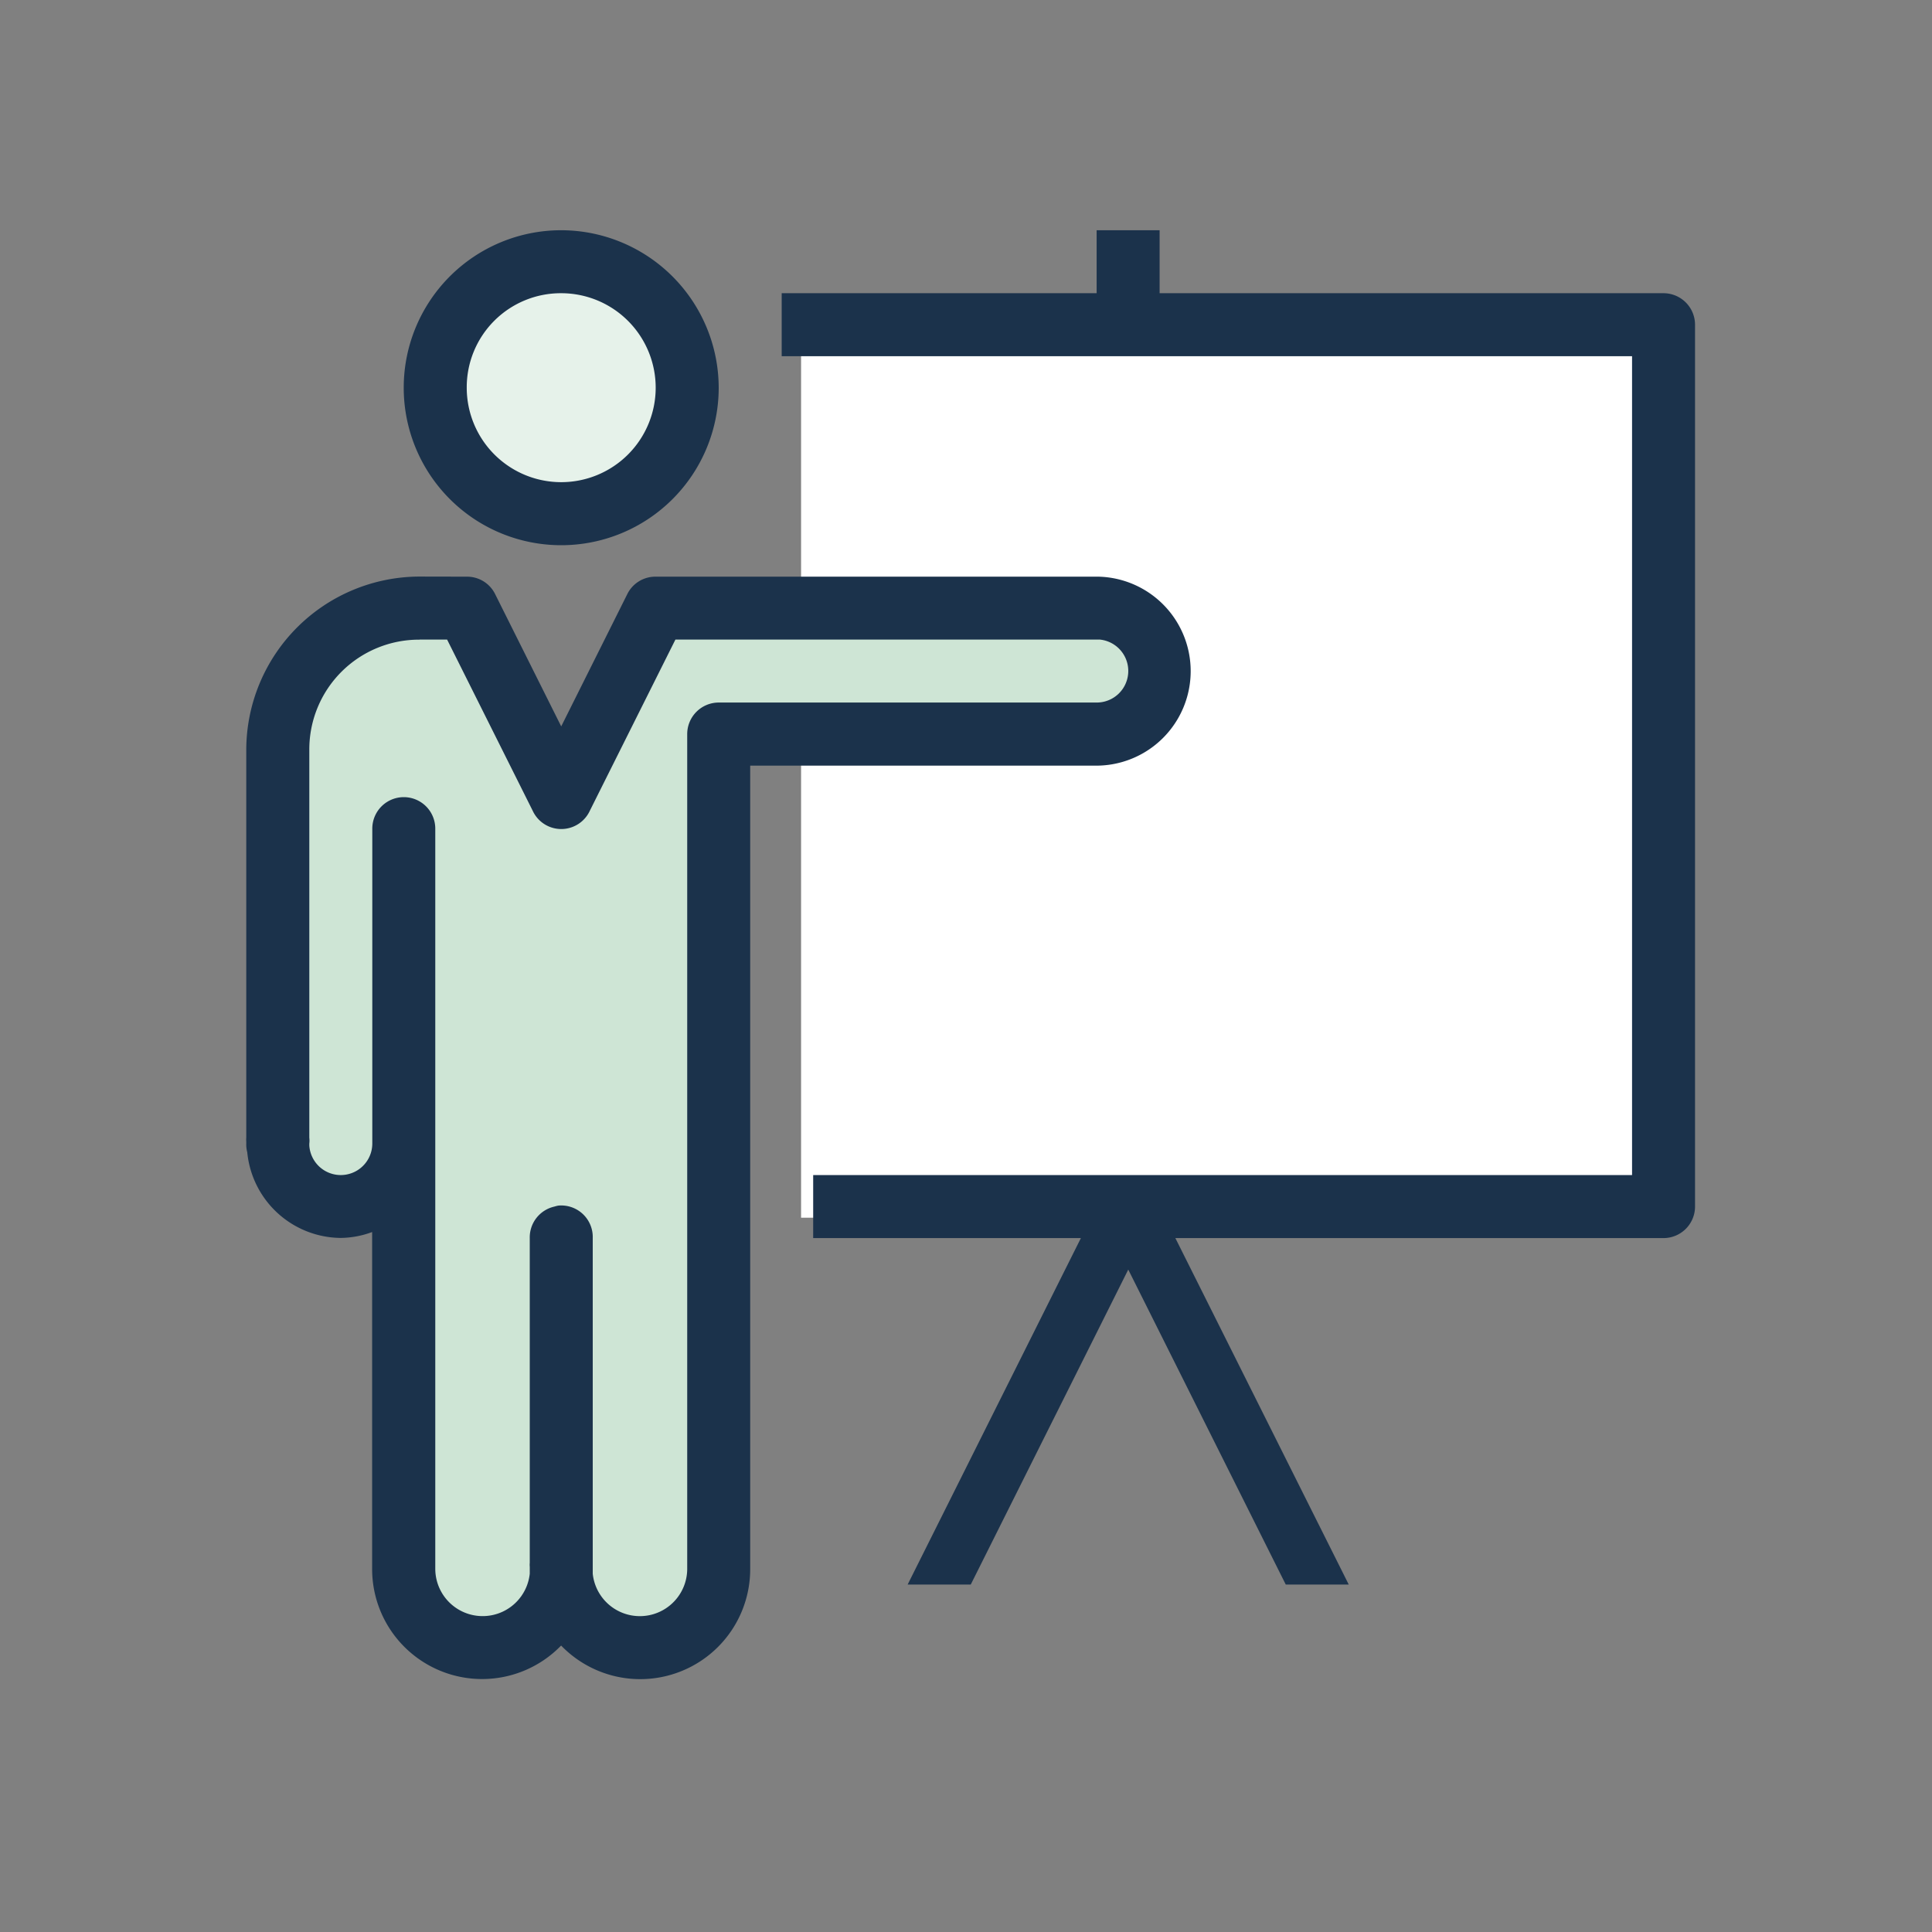
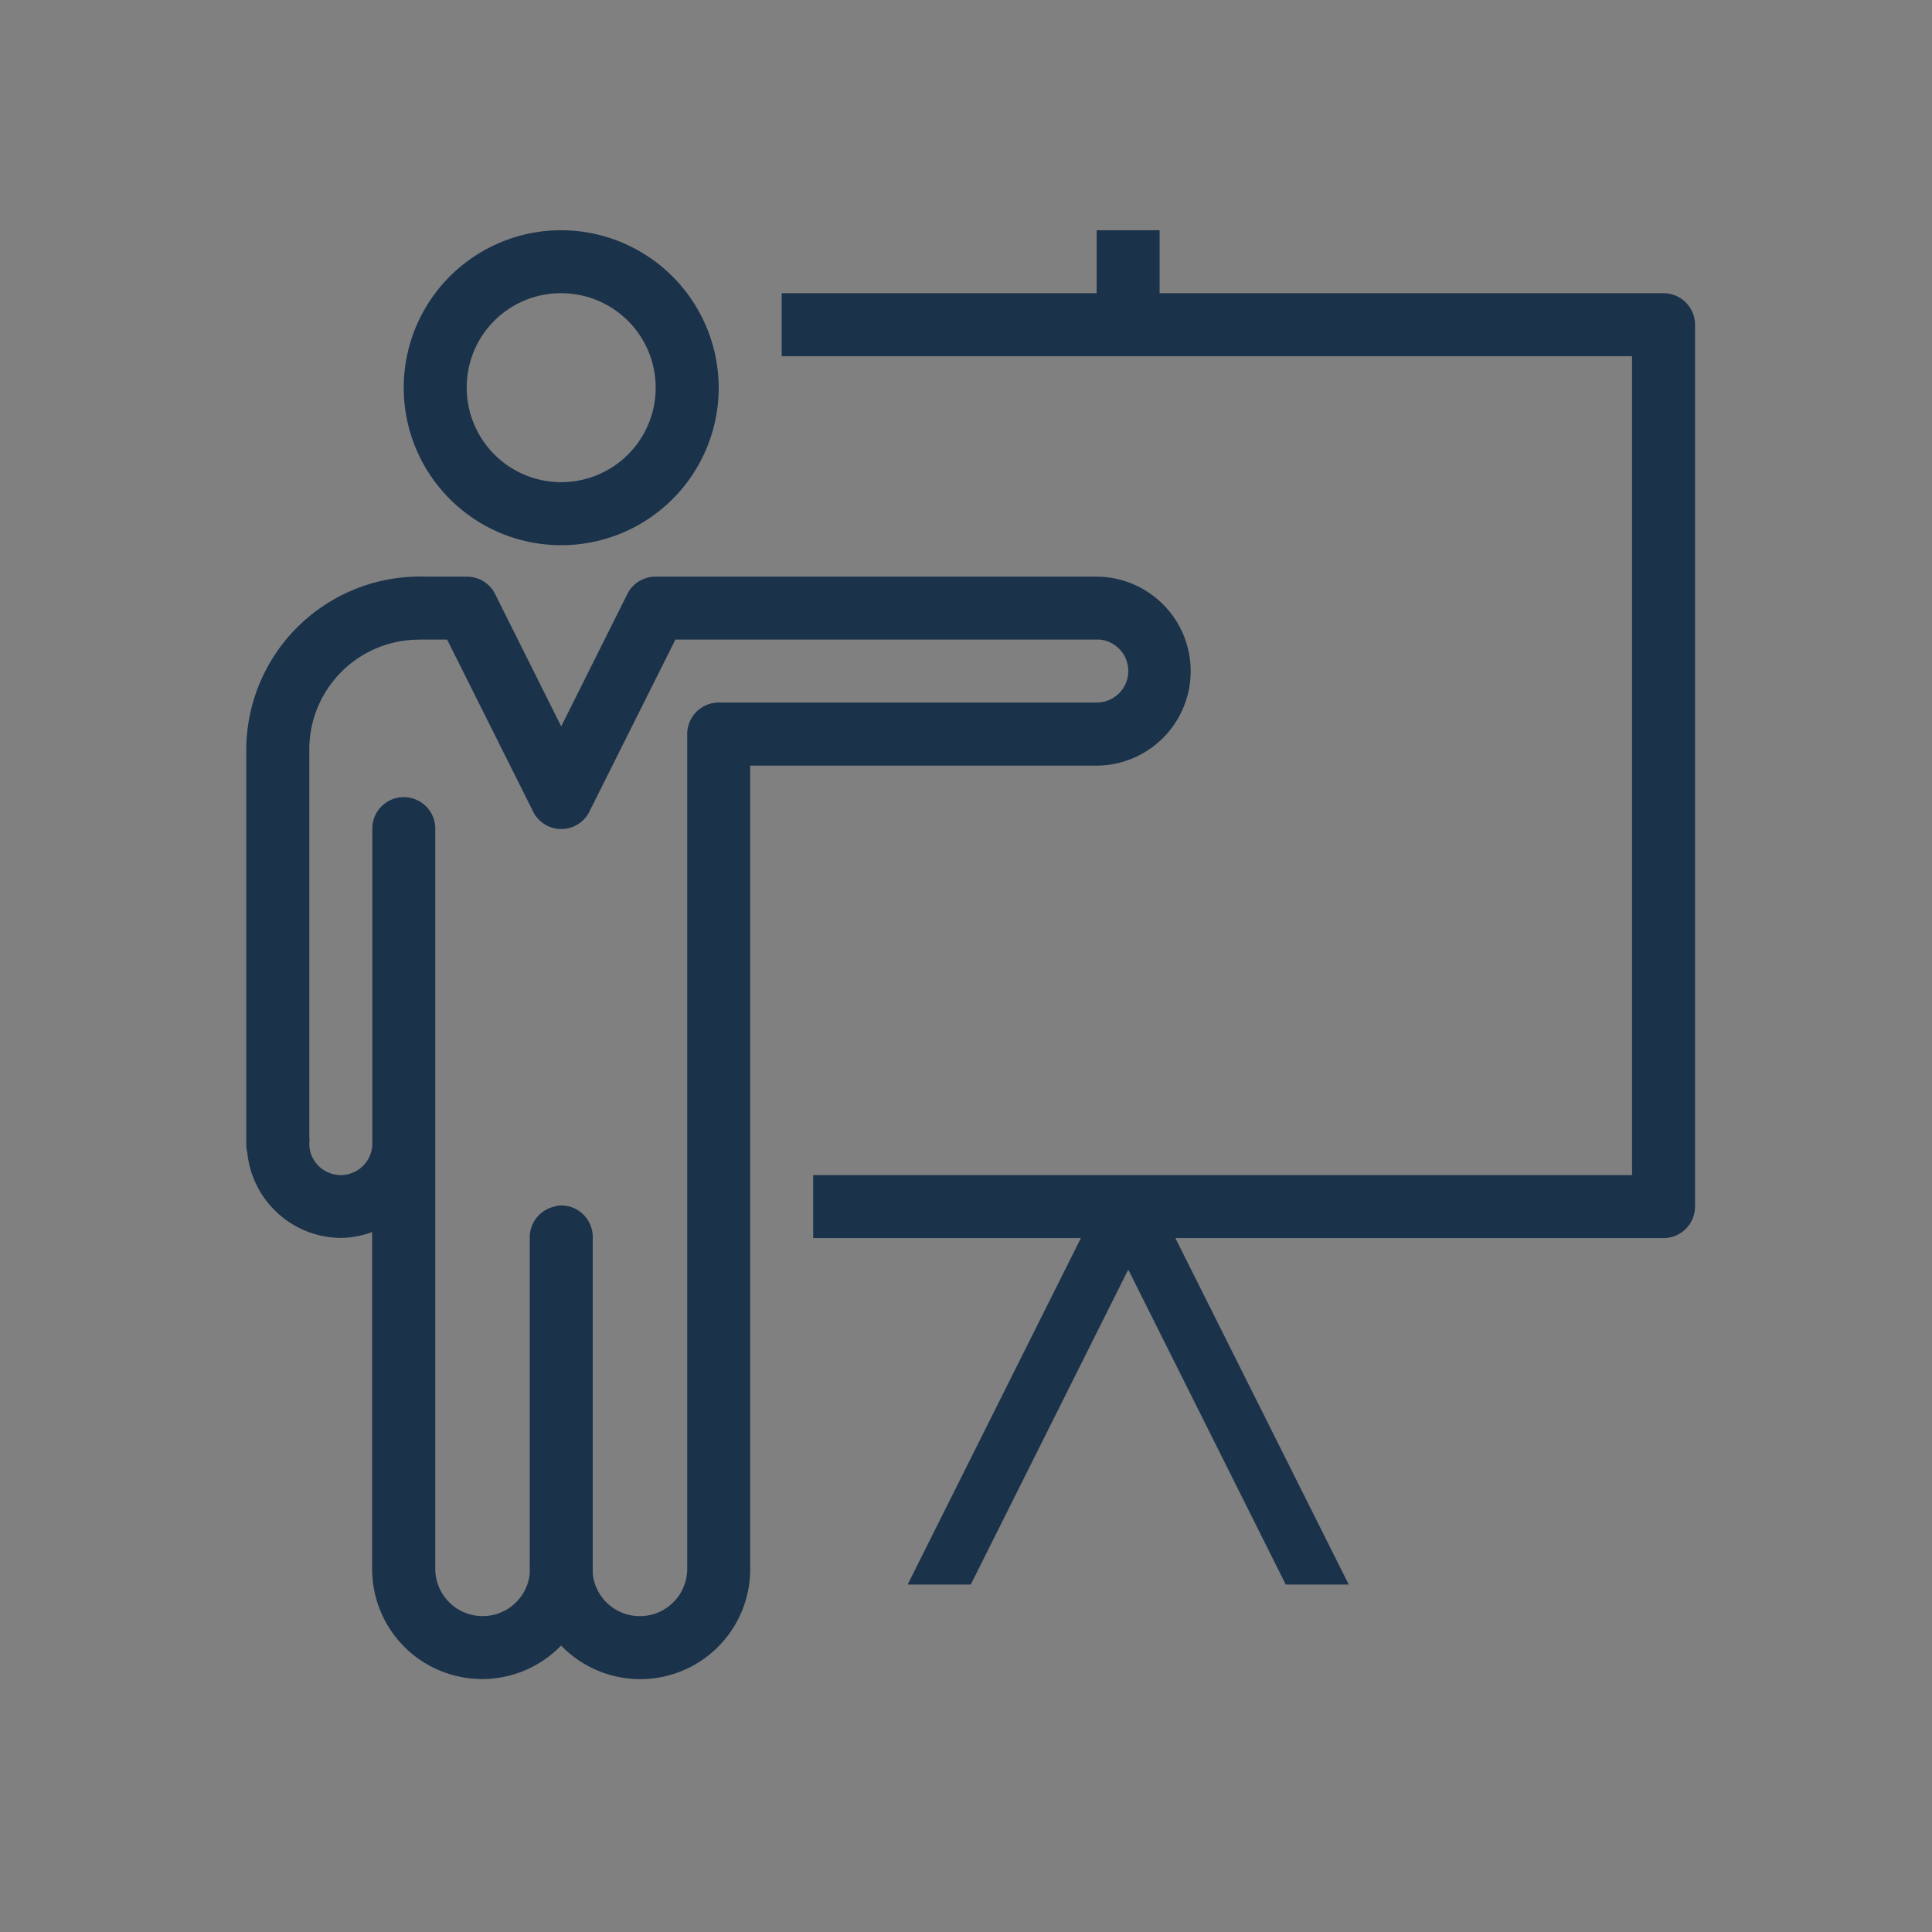
<svg xmlns="http://www.w3.org/2000/svg" width="60" height="60" viewBox="0 0 60 60">
  <rect x="0" y="0" width="60" height="60" fill="#808080" stroke="none" />
  <defs>
    <clipPath id="clip-training">
      <rect width="60" height="60" />
    </clipPath>
  </defs>
  <g id="training" clip-path="url(#clip-training)">
    <g id="Group_16311" data-name="Group 16311" transform="translate(-1552.354 -542.85)">
      <g id="Group_16228" data-name="Group 16228" transform="translate(1559.999 550)">
-         <rect id="Rectangle_14556" data-name="Rectangle 14556" width="26.632" height="28.246" transform="translate(17.233 2.421)" fill="#fff" />
-         <path id="Path_147864" data-name="Path 147864" d="M4.035,0A4.035,4.035,0,1,1,0,4.035,4.035,4.035,0,0,1,4.035,0Z" transform="translate(5.65 0.807)" fill="#e6f2ea" />
-         <path id="Path_104966" data-name="Path 104966" d="M-22613.795,13150.461h-3.814v-15.406a14.634,14.634,0,0,1,2.576-2.2,14.517,14.517,0,0,1,3.314,0l2.682,4.881,3.037-5.622h13.432l2.037,1.943v2.091h-13.844v27.019l-2.557,1.671-2.105-1.671-2.682,1.671-2.076-1.671Z" transform="translate(22618.732 -13120.438)" fill="#cee5d5" />
        <g id="icons8-training" transform="translate(0 0)">
          <path id="Path_102023" data-name="Path 102023" d="M11.781,2a4.891,4.891,0,1,0,4.891,4.891A4.9,4.9,0,0,0,11.781,2ZM28.409,2V3.956H18.628V5.912H45.037V31.343H19.606V33.3H27.92L22.54,44.059H24.5l4.891-9.781,4.891,9.781h1.956L30.854,33.3H46.015a.98.98,0,0,0,.978-.978V4.934a.98.98,0,0,0-.978-.978H30.365V2ZM11.781,3.956A2.934,2.934,0,1,1,8.847,6.891,2.921,2.921,0,0,1,11.781,3.956Zm-4.4,8.8A5.392,5.392,0,0,0,2,18.139V30.182A.654.654,0,0,0,2,30.3v.061a.951.951,0,0,0,.031.275,2.943,2.943,0,0,0,2.9,2.659,2.886,2.886,0,0,0,.978-.183V43.57a3.415,3.415,0,0,0,5.869,2.384A3.415,3.415,0,0,0,17.65,43.57V18.628H28.409a2.935,2.935,0,0,0,.061-5.869H14.715a.972.972,0,0,0-.886.55l-2.048,4.1-2.048-4.1a.972.972,0,0,0-.886-.55Zm0,1.956h.856l2.659,5.318a.977.977,0,0,0,1.773,0l2.659-5.318H28.5a.98.98,0,0,1-.092,1.956H16.672a.98.98,0,0,0-.978.978V43.57a1.471,1.471,0,0,1-2.934.153V33.3a.979.979,0,0,0-1.07-1.009,1.144,1.144,0,0,0-.122.031.98.98,0,0,0-.764.978V43.386a.654.654,0,0,0,0,.122v.214a1.471,1.471,0,0,1-2.934-.153V20.584a.978.978,0,1,0-1.956,0v9.781a.979.979,0,0,1-1.956.061v-.061a.736.736,0,0,0,0-.183V18.139A3.408,3.408,0,0,1,7.38,14.715Z" transform="translate(-1.997 -2)" fill="#1b324b" />
        </g>
      </g>
    </g>
  </g>
</svg>